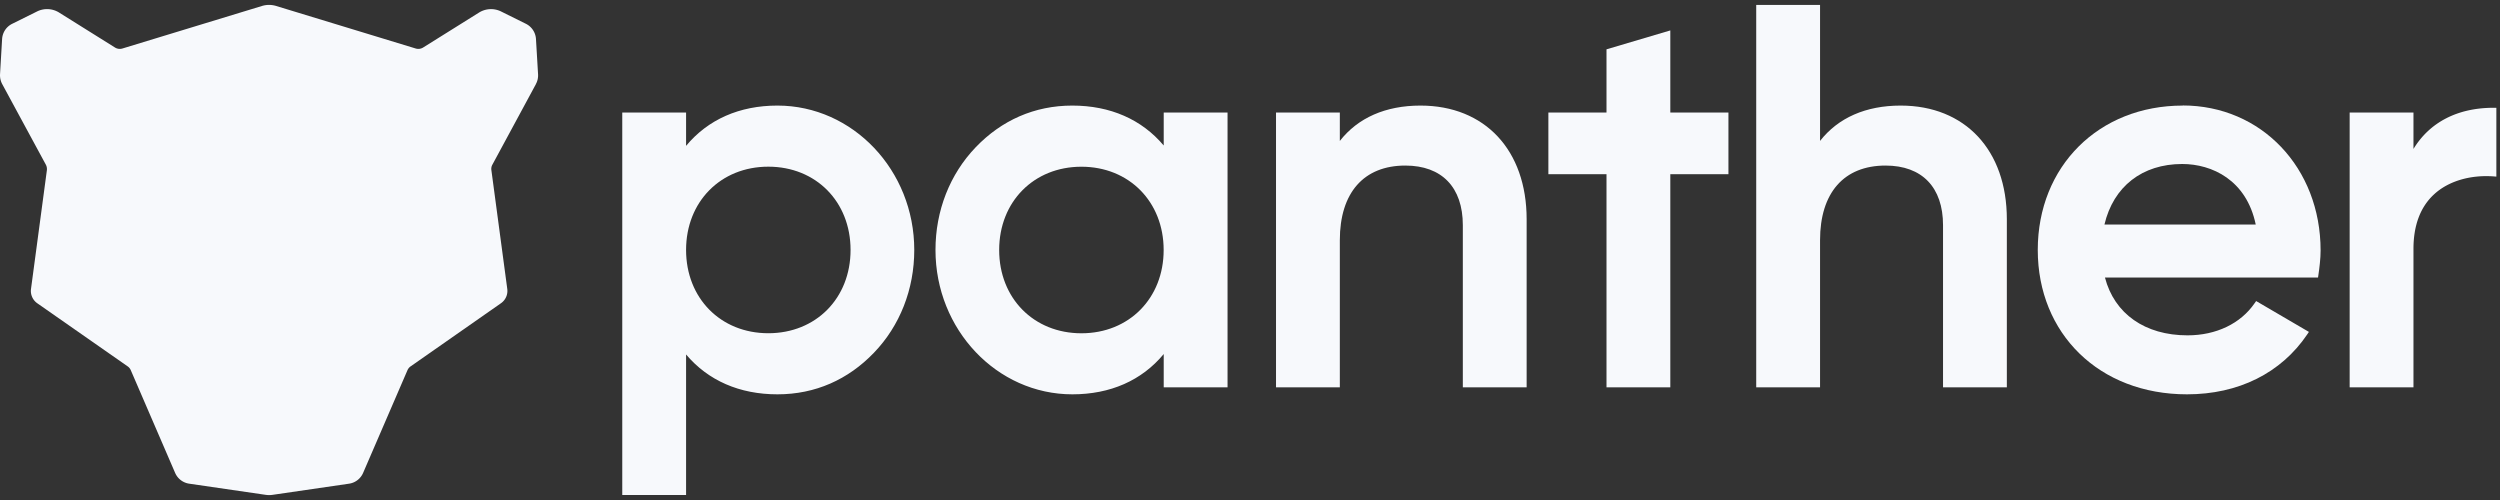
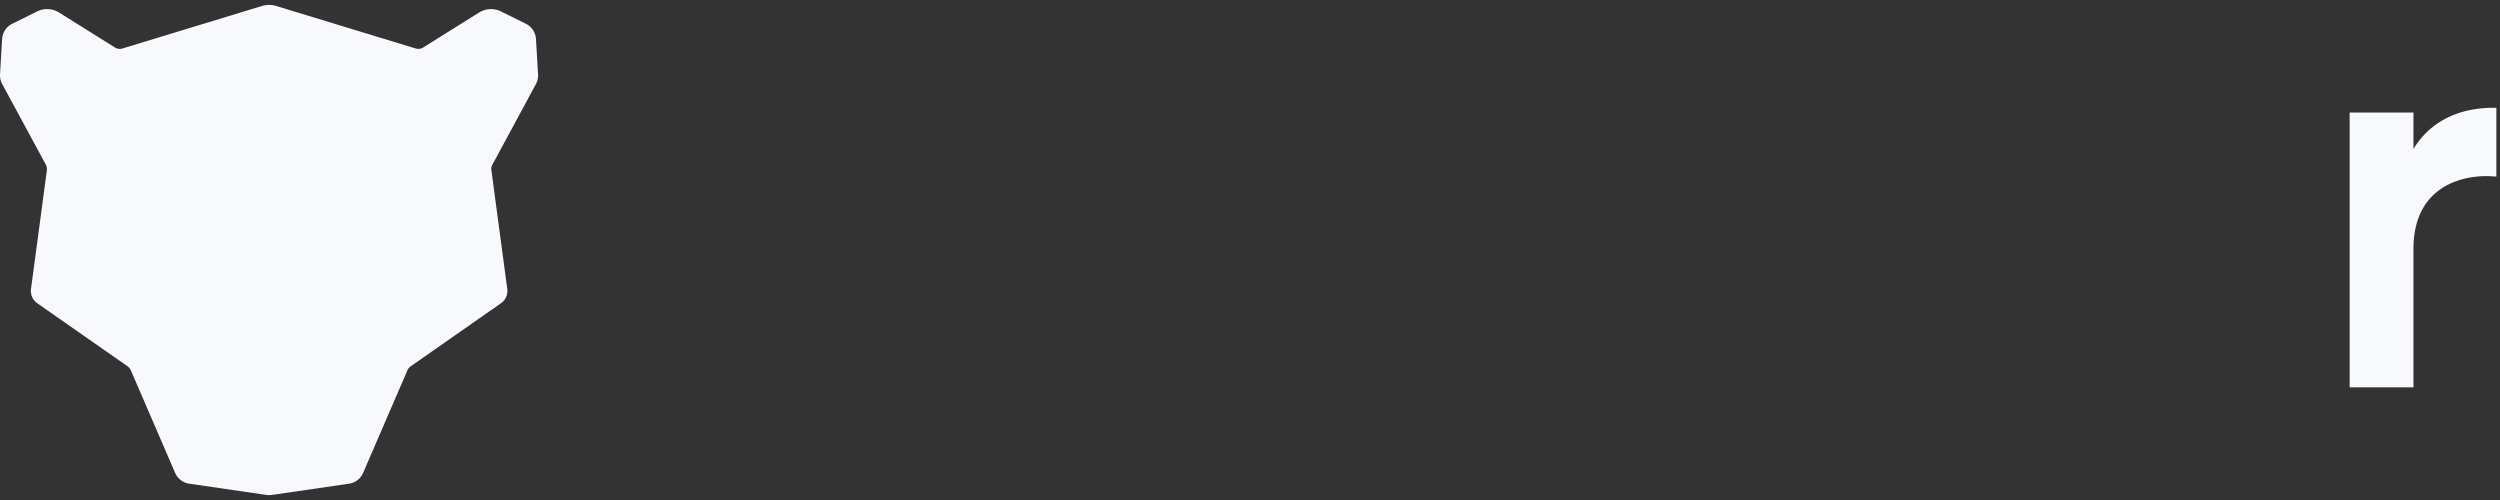
<svg xmlns="http://www.w3.org/2000/svg" width="160" height="32" fill="none">
  <rect width="100%" height="100%" fill="#333333" stroke="none" />
  <g fill="#F7F9FC">
-     <path d="M116.483 9.019c1.157-1.48 2.927-2.262 5.159-2.262 4.129 0 6.796 2.857 6.796 7.276v10.758h-4.084V14.413c0-2.426-1.343-3.817-3.679-3.817-2.663 0-4.192 1.74-4.192 4.78v9.415h-4.085V.314h4.085V9.02ZM106.9 24.79V11.15h3.72V7.204h-3.72V1.947l-4.084 1.21v4.047h-3.72v3.946h3.72v13.64h4.084Z" />
-     <path fill-rule="evenodd" d="M49.755 6.757c-2.432 0-4.444.89-5.846 2.578V7.204h-4.084V31.68h4.084v-8.994c1.41 1.67 3.422 2.551 5.847 2.551 2.426 0 4.527-.945 6.175-2.66 1.667-1.733 2.582-4.069 2.582-6.58 0-5.095-3.927-9.239-8.758-9.24Zm-.583 3.91c3.05 0 5.264 2.243 5.264 5.33 0 3.088-2.213 5.33-5.264 5.33-3.05 0-5.263-2.242-5.263-5.33 0-3.087 2.213-5.33 5.263-5.33Zm25.303-1.358c-1.41-1.67-3.422-2.552-5.848-2.552-2.425 0-4.527.945-6.175 2.66-1.666 1.733-2.581 4.07-2.581 6.58 0 5.096 3.928 9.24 8.76 9.24 2.433 0 4.445-.889 5.847-2.578v2.132h4.085V7.204h-4.085v2.101l-.003.004ZM69.21 21.33c-3.05 0-5.263-2.243-5.263-5.33 0-3.088 2.213-5.33 5.263-5.33s5.264 2.243 5.264 5.33-2.213 5.33-5.264 5.33Z" clip-rule="evenodd" />
-     <path d="M85.75 9.019c1.156-1.48 2.927-2.262 5.159-2.262 4.129 0 6.796 2.857 6.796 7.276v10.758h-4.084V14.413c0-2.426-1.343-3.817-3.68-3.817-2.663 0-4.192 1.74-4.192 4.78v9.415h-4.084V7.204h4.084v1.815Z" />
-     <path fill-rule="evenodd" d="M139.695 6.757c-5.376 0-9.278 3.887-9.278 9.24s3.929 9.24 9.553 9.24c3.288 0 6.022-1.361 7.693-3.835l.107-.16-3.377-1.975-.097.138c-.896 1.305-2.462 2.057-4.296 2.057-2.72 0-4.68-1.38-5.283-3.701h13.637l.023-.157c.07-.483.141-1.049.141-1.577 0-5.29-3.794-9.277-8.827-9.277l.004.007Zm-.034 3.739c1.905 0 4.114 1.023 4.706 3.876h-9.683c.573-2.433 2.418-3.876 4.977-3.876Z" clip-rule="evenodd" />
    <path d="M154.462 9.533v-2.33h-4.084v17.588h4.084v-8.86c0-1.504.439-2.679 1.31-3.486.904-.84 2.287-1.261 3.801-1.157l.194.015V6.898h-.182c-2.3 0-4.088.928-5.123 2.635ZM34.302 5.377l-2.79 5.163a.555.555 0 0 0-.063.354l1.016 7.595a.96.96 0 0 1-.406.92l-5.78 4.039a.588.588 0 0 0-.201.245l-2.839 6.573c-.16.369-.498.63-.896.689l-4.895.714a1.498 1.498 0 0 1-.447 0l-4.895-.714a1.165 1.165 0 0 1-.897-.688l-2.838-6.573a.562.562 0 0 0-.2-.246L2.39 19.412a.963.963 0 0 1-.406-.919L3 10.897a.609.609 0 0 0-.063-.353L.139 5.377a1.2 1.2 0 0 1-.137-.621l.133-2.262c.027-.416.268-.785.644-.97l1.592-.79a1.45 1.45 0 0 1 1.414.071l3.574 2.236a.58.58 0 0 0 .477.063L16.77.381a1.55 1.55 0 0 1 .9 0l8.935 2.723a.58.58 0 0 0 .476-.063L30.657.805a1.45 1.45 0 0 1 1.413-.07l1.589.788c.372.186.617.555.643.971l.134 2.262c.011.216-.033.431-.138.621h.004Z" />
  </g>
</svg>